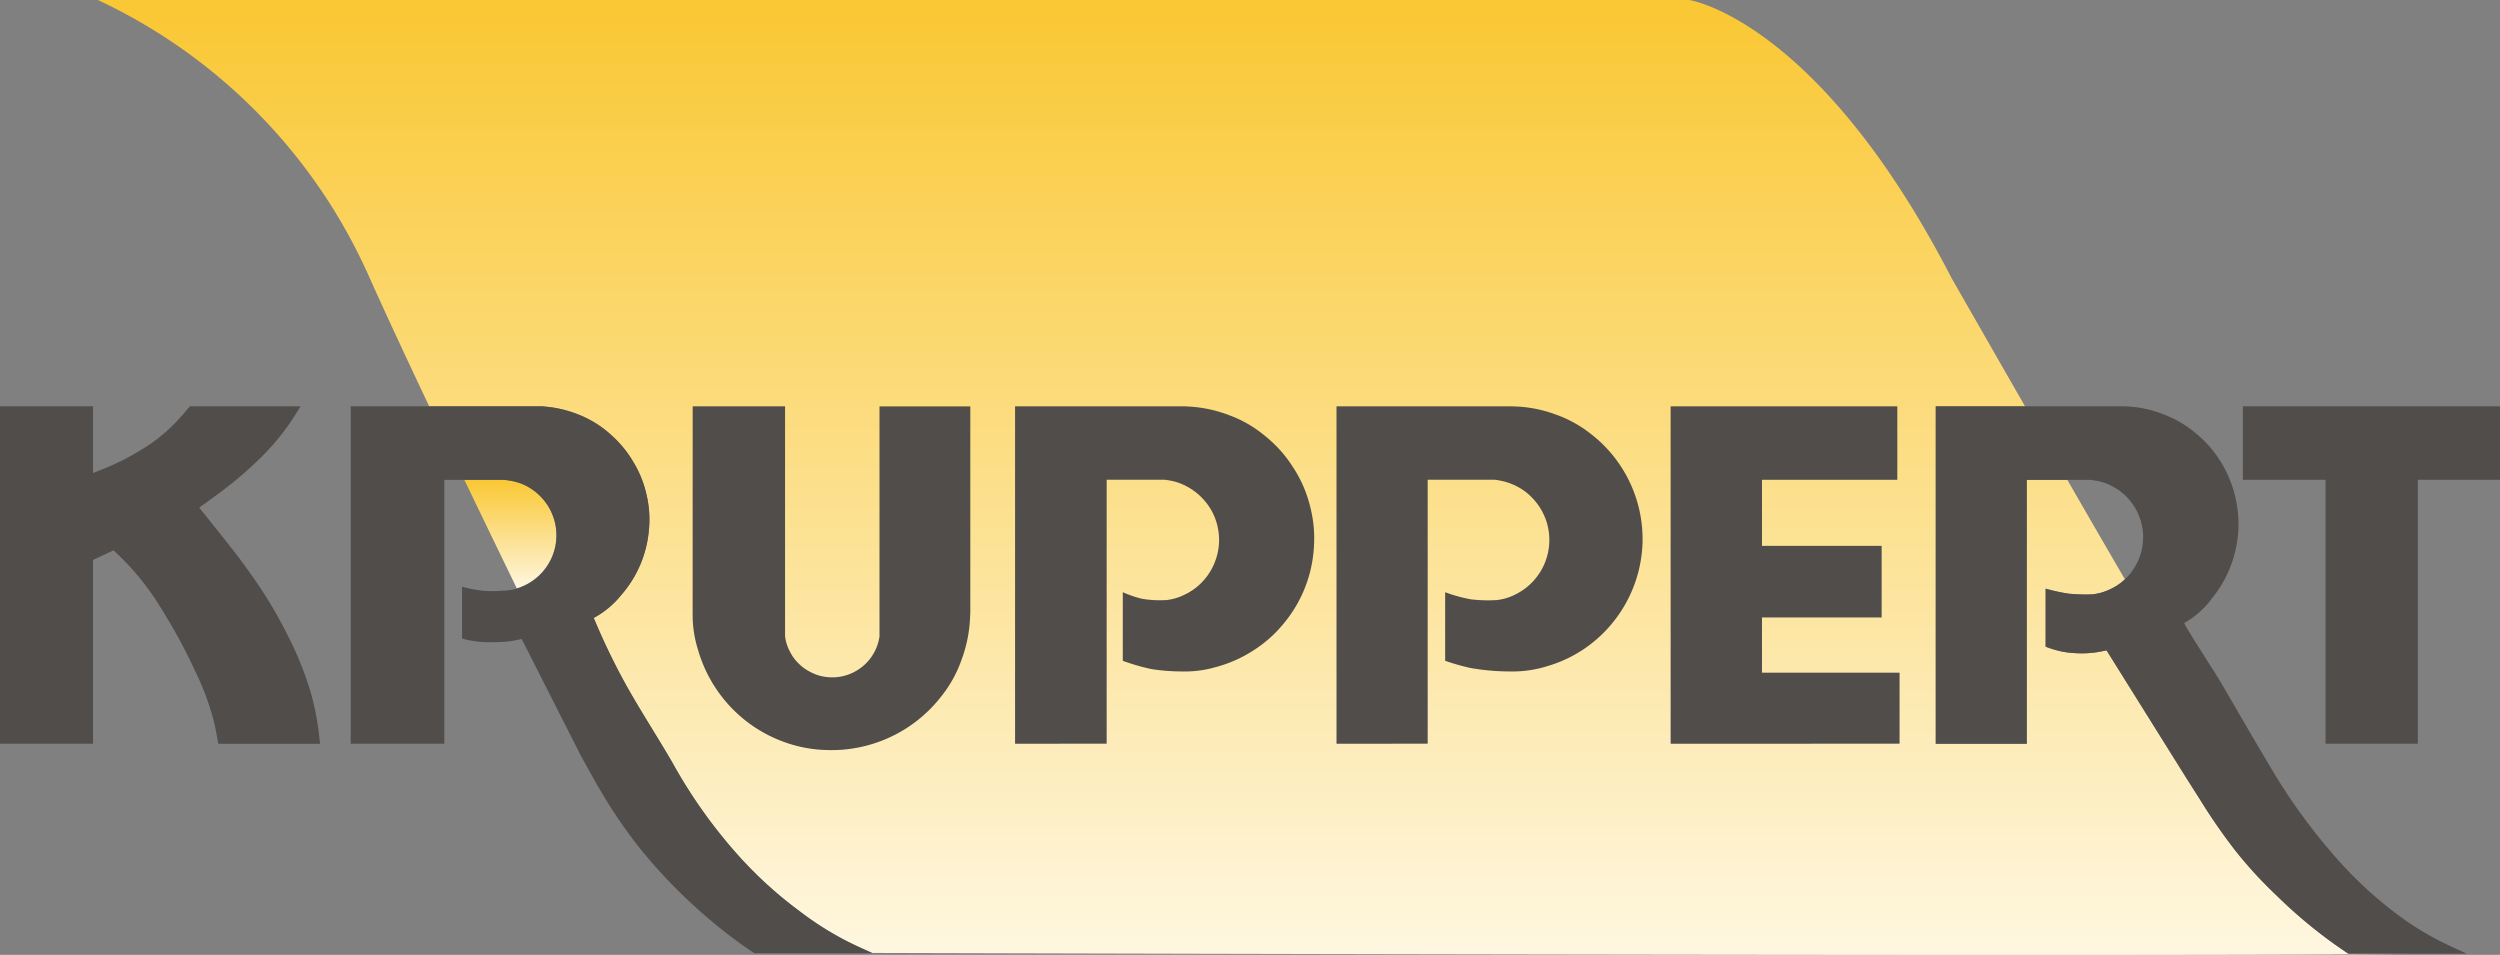
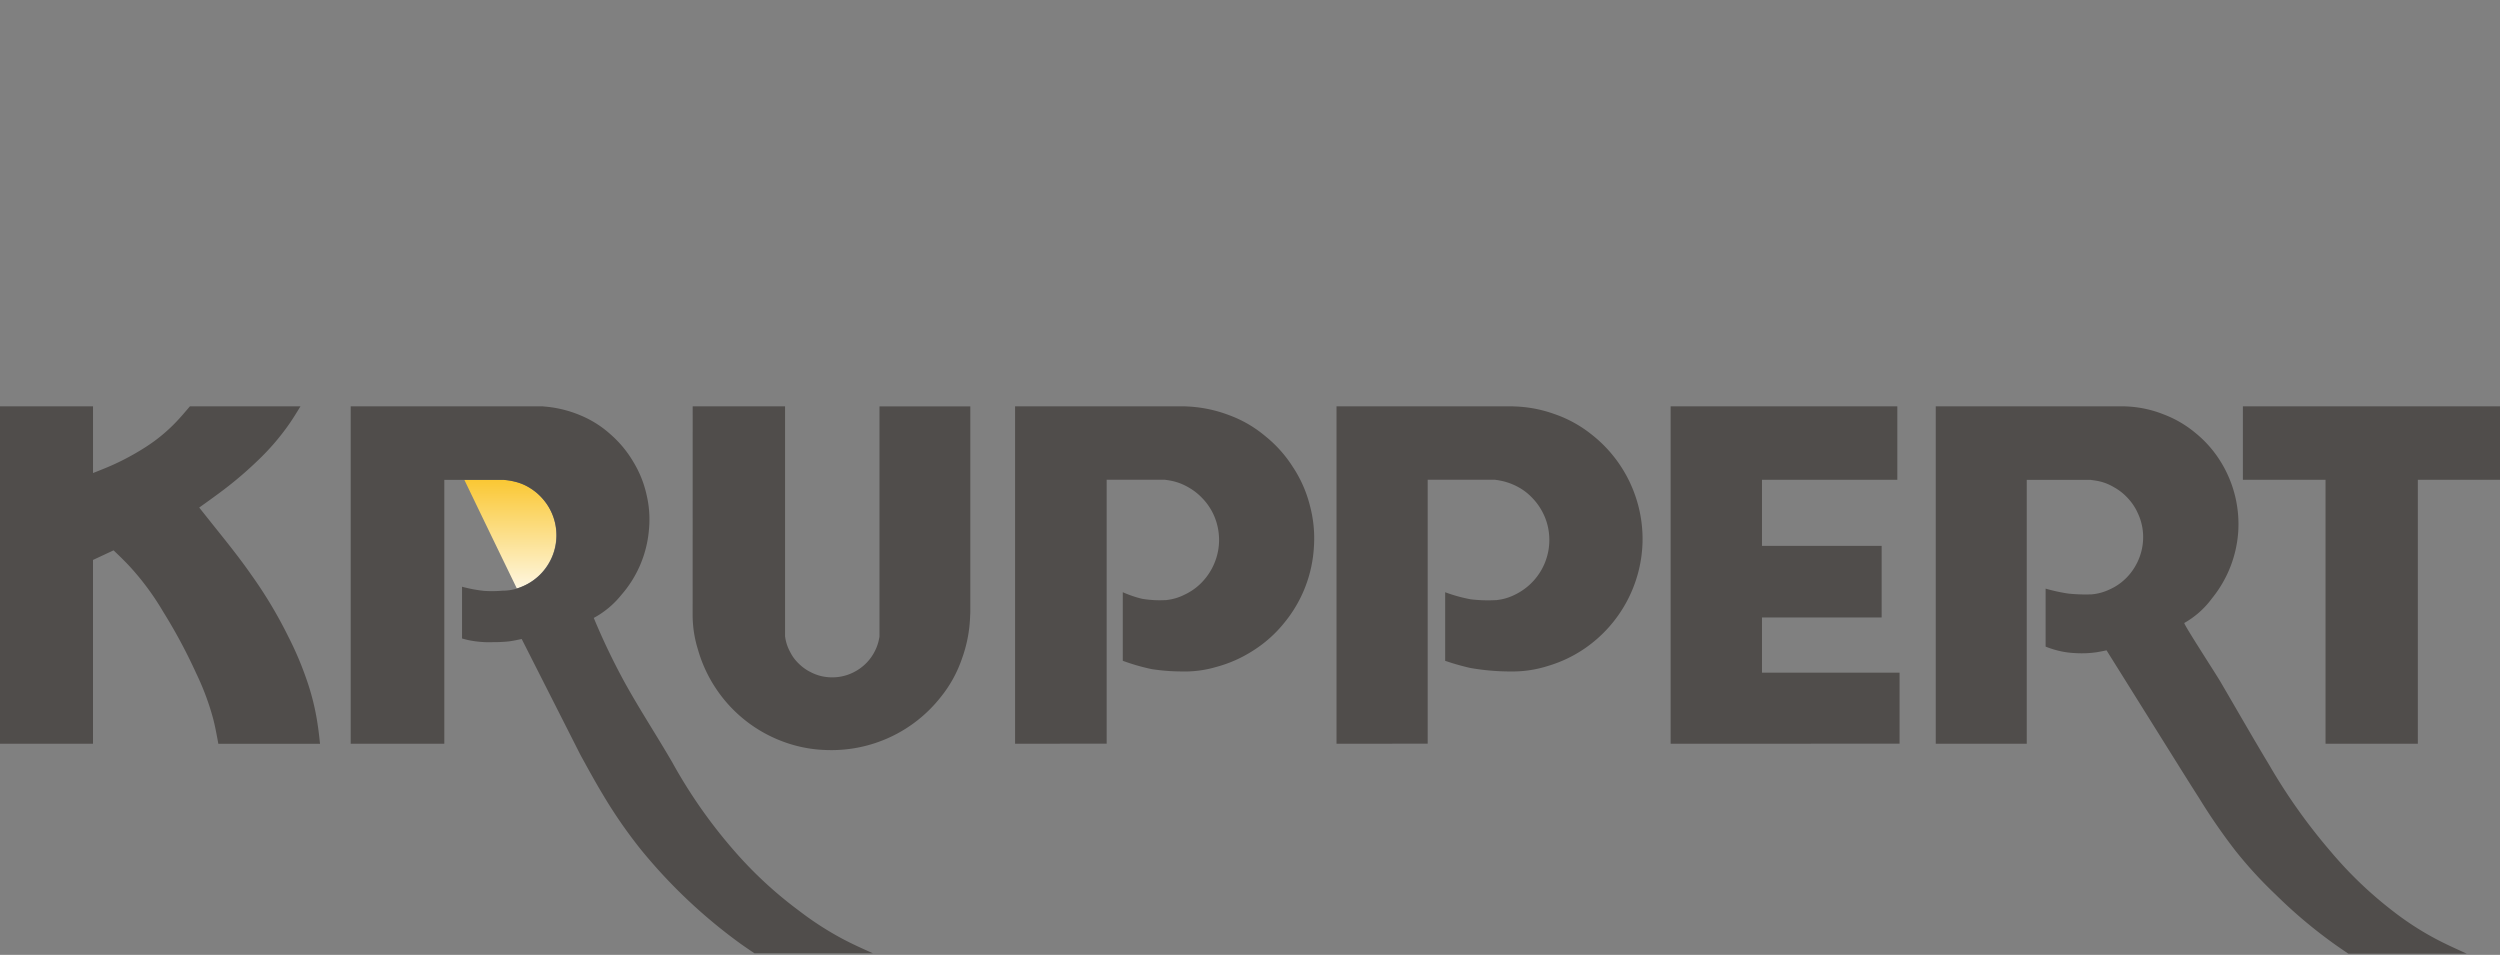
<svg xmlns="http://www.w3.org/2000/svg" width="161.892" height="61.836" viewBox="0 0 161.892 61.836">
  <rect x="0" y="0" width="161.892" height="61.836" fill="#808080" stroke="none" />
  <defs>
    <linearGradient id="linear-gradient" x1="0.5" y1="1" x2="0.5" gradientUnits="objectBoundingBox">
      <stop offset="0.01" stop-color="#fef6de" />
      <stop offset="0.99" stop-color="#fac835" />
    </linearGradient>
  </defs>
  <g id="Gruppe_1568" data-name="Gruppe 1568" transform="translate(-1192.826 -2631)">
    <g id="KRUPPERT" transform="translate(1192.826 2631)">
      <g id="Gruppe_1458" data-name="Gruppe 1458" transform="translate(6.337)">
-         <path id="Pfad_1218" data-name="Pfad 1218" d="M170.79,61.761c-.3-.2-.606-.41-.9-.618a31.493,31.493,0,0,1-3.8-3.2,27.313,27.313,0,0,1-2.617-2.855,38.328,38.328,0,0,1-2.319-3.356C160.572,50.824,160,49.91,159.43,49l-4.3-6.882c-.213.046-.428.089-.644.124a6.655,6.655,0,0,1-1.413.054,5.526,5.526,0,0,1-1.374-.239c-.173-.051-.343-.112-.514-.178l0-3.757a11.15,11.15,0,0,0,1.49.324,10.941,10.941,0,0,0,1.423.05c.039,0,.077,0,.116-.007a3.364,3.364,0,0,0,1.119-.316,3.5,3.5,0,0,0,.973-.644l.012-.013c-1.195-2.054-2.475-4.266-3.727-6.438h-2.63v17.09h-5.893V26.312h5.783c-2.686-4.678-4.756-8.3-4.756-8.3C136.436,1.226,128.1,0,128.1,0H25.052a35.821,35.821,0,0,1,17.5,17.774c1.036,2.319,2.408,5.27,3.957,8.538h7.328l.227.023A7.522,7.522,0,0,1,56.3,26.9a6.762,6.762,0,0,1,1.952,1.235,7.2,7.2,0,0,1,1.47,1.775,6.985,6.985,0,0,1,.861,2.145,6.908,6.908,0,0,1,.147,2.3,7.337,7.337,0,0,1-1.794,4.186,5.83,5.83,0,0,1-1.775,1.477,43.452,43.452,0,0,0,2.015,4.2c.946,1.713,2.091,3.464,3.075,5.162a32.716,32.716,0,0,0,4.056,5.775,26.3,26.3,0,0,0,4.145,3.823A20.209,20.209,0,0,0,73.264,60.8c.624.333,1.267.622,1.911.909,16.4.046,87.6.233,99.827.055Z" transform="translate(-25.052 0)" fill="url(#linear-gradient)" />
        <path id="Pfad_1219" data-name="Pfad 1219" d="M124.557,125.078a3.455,3.455,0,0,0-.582-.961,3.559,3.559,0,0,0-.849-.74,3.259,3.259,0,0,0-1.034-.432,3.9,3.9,0,0,0-.6-.1l-.1-.012h-2.535c1.106,2.3,2.256,4.676,3.4,7.035a3.078,3.078,0,0,0,.32-.114,3.606,3.606,0,0,0,1.979-4.68Z" transform="translate(-95.126 -91.764)" fill="url(#linear-gradient)" />
      </g>
      <path id="Pfad_1220" data-name="Pfad 1220" d="M3.821,116.991Z" transform="translate(-2.855 -87.397)" fill="none" stroke="#000" stroke-width="2" />
      <path id="Pfad_1221" data-name="Pfad 1221" d="M0,125.868V104.017H6.024v4.321c.2-.077.39-.154.583-.232A16.145,16.145,0,0,0,9.4,106.676a10.636,10.636,0,0,0,2-1.639c.312-.324.6-.671.9-1.019h7.158c-.243.4-.486.795-.749,1.173a15.471,15.471,0,0,1-2.041,2.361,24.407,24.407,0,0,1-2.493,2.1c-.421.313-.849.617-1.274.922l.949,1.192c.826,1.03,1.652,2.056,2.408,3.141a28.7,28.7,0,0,1,2.408,4.016,21.336,21.336,0,0,1,1.185,2.781,15.627,15.627,0,0,1,.733,3.017c.058.382.1.768.139,1.15H14.139c-.1-.548-.2-1.1-.34-1.64a16.961,16.961,0,0,0-1.092-2.92,34.9,34.9,0,0,0-2.146-4,17.258,17.258,0,0,0-2.115-2.874c-.347-.378-.718-.737-1.092-1.092l-1.332.621v11.9Zm22.71,0V104.017H35.12l.227.023a7.522,7.522,0,0,1,2.242.563,6.762,6.762,0,0,1,1.952,1.235,7.2,7.2,0,0,1,1.47,1.775,6.985,6.985,0,0,1,.861,2.145,6.908,6.908,0,0,1,.147,2.3,7.336,7.336,0,0,1-1.794,4.186,5.83,5.83,0,0,1-1.775,1.477,43.452,43.452,0,0,0,2.015,4.2c.946,1.713,2.091,3.464,3.075,5.162a32.715,32.715,0,0,0,4.056,5.775,26.3,26.3,0,0,0,4.145,3.823,20.208,20.208,0,0,0,2.809,1.817c.644.343,1.308.64,1.972.937H48.854c-.3-.2-.606-.409-.9-.617a34.161,34.161,0,0,1-6.414-6.05,31.025,31.025,0,0,1-2.52-3.642c-.5-.829-.961-1.678-1.428-2.526l-3.809-7.515c-.274.058-.548.12-.822.155a9.494,9.494,0,0,1-1.045.05,6.633,6.633,0,0,1-1.54-.123c-.151-.031-.305-.073-.456-.116V115.7a9.183,9.183,0,0,0,1.428.27,8.257,8.257,0,0,0,1.239-.016c.038,0,.073,0,.112,0a3.211,3.211,0,0,0,1.092-.251,3.584,3.584,0,0,0,1.4-5.64,3.559,3.559,0,0,0-.849-.74,3.26,3.26,0,0,0-1.034-.432,3.893,3.893,0,0,0-.6-.1l-.1-.012H28.772v17.09Zm22.146-21.851h5.982v14.9a.73.73,0,0,1,.015.1,2.9,2.9,0,0,0,.316.914,2.769,2.769,0,0,0,.579.771,2.948,2.948,0,0,0,.795.552,2.858,2.858,0,0,0,.922.286,3.058,3.058,0,0,0,.973-.019,3.007,3.007,0,0,0,.907-.316,3.059,3.059,0,0,0,1.327-1.374,2.968,2.968,0,0,0,.266-.821.705.705,0,0,0,.015-.089v-14.9h5.881v13.3c0,.1-.007.189-.012.286a8.893,8.893,0,0,1-.533,2.763,8.093,8.093,0,0,1-1.358,2.461,9,9,0,0,1-7.4,3.445,8.653,8.653,0,0,1-2.763-.524,8.941,8.941,0,0,1-4.38-3.422A8.93,8.93,0,0,1,45.2,119.78a7.538,7.538,0,0,1-.347-2.2c0-.085,0-.17,0-.259Zm20.877,21.851V104.017H76.711c.089.007.178.011.27.015a8.673,8.673,0,0,1,2.624.563,7.778,7.778,0,0,1,2.327,1.351,8.179,8.179,0,0,1,1.79,2,8.077,8.077,0,0,1,1.092,2.458,8.192,8.192,0,0,1,.274,2.669,8.482,8.482,0,0,1-1.914,4.953,8.187,8.187,0,0,1-2,1.794,8.452,8.452,0,0,1-2.458,1.088,7.082,7.082,0,0,1-1.767.278c-.081,0-.162,0-.243,0a12.928,12.928,0,0,1-2.127-.15,13.264,13.264,0,0,1-1.871-.54v-4.441a7.2,7.2,0,0,0,1.254.428,6.961,6.961,0,0,0,1.478.085c.043,0,.081,0,.124-.008a3.435,3.435,0,0,0,1.173-.359,3.77,3.77,0,0,0,1.007-.7,3.98,3.98,0,0,0,1.138-2.141,3.816,3.816,0,0,0,.024-1.223,3.843,3.843,0,0,0-1.058-2.18,3.839,3.839,0,0,0-.976-.741,3.539,3.539,0,0,0-1.158-.4c-.054-.012-.112-.019-.166-.027-.034,0-.073-.012-.108-.016H71.664v17.09Zm20.815,0V104.017h11.2c.088,0,.177,0,.271.007a8.361,8.361,0,0,1,2.639.494,7.958,7.958,0,0,1,2.358,1.285,8.607,8.607,0,0,1,3.349,7.04,8.635,8.635,0,0,1-3.727,6.844,8.454,8.454,0,0,1-2.432,1.154,7.47,7.47,0,0,1-2.215.347c-.081,0-.162,0-.243,0a15.019,15.019,0,0,1-2.535-.227,15.643,15.643,0,0,1-1.629-.463v-4.441a9.874,9.874,0,0,0,1.66.459,9.347,9.347,0,0,0,1.578.054c.043,0,.081,0,.124-.008a3.416,3.416,0,0,0,1.173-.355,3.932,3.932,0,0,0,2.176-4.062,3.781,3.781,0,0,0-.355-1.173,3.867,3.867,0,0,0-.7-1.007,3.636,3.636,0,0,0-.976-.745,4.016,4.016,0,0,0-1.158-.4c-.058-.012-.12-.023-.178-.03-.035,0-.069-.012-.108-.016H92.452v17.09Zm21.637,0V104.017h14.679v4.76H114.1v4.278h7.749v4.637H114.1v3.572h8.91v4.6Zm28.228-6.049c-.213.046-.428.089-.644.124a6.656,6.656,0,0,1-1.413.054,5.527,5.527,0,0,1-1.374-.239c-.173-.051-.343-.112-.514-.178l0-3.757a11.151,11.151,0,0,0,1.49.324,10.94,10.94,0,0,0,1.423.05c.039,0,.077,0,.116-.007a3.364,3.364,0,0,0,1.119-.316,3.5,3.5,0,0,0,.973-.644,3.637,3.637,0,0,0,.718-.919,3.73,3.73,0,0,0,.451-2.26,3.631,3.631,0,0,0-.321-1.115,3.473,3.473,0,0,0-.648-.972,3.512,3.512,0,0,0-.915-.718,3.221,3.221,0,0,0-1.092-.405c-.1-.019-.2-.031-.3-.046-.035,0-.069-.012-.1-.016h-4.136v17.09h-5.893V104.017h12.186l.235.011a7.318,7.318,0,0,1,2.328.509,7.181,7.181,0,0,1,2.061,1.2,7.366,7.366,0,0,1,1.589,1.782,7.692,7.692,0,0,1,1.193,4.556,7.669,7.669,0,0,1-1.71,4.386,5.7,5.7,0,0,1-1.786,1.586c-.079.041,2.1,3.384,2.35,3.824,1.023,1.747,2.1,3.633,3.149,5.373a37.293,37.293,0,0,0,3.977,5.6,25.846,25.846,0,0,0,4.033,3.862,19.052,19.052,0,0,0,2.809,1.817c.645.34,1.309.637,1.971.938h-7.667c-.3-.2-.606-.41-.9-.618a31.5,31.5,0,0,1-3.8-3.2,27.315,27.315,0,0,1-2.617-2.855,38.328,38.328,0,0,1-2.319-3.356c-.582-.911-1.154-1.825-1.725-2.739Zm14.181,6.049v-17.09h-5.352v-4.76h16.651v4.76h-5.321v17.09Z" transform="translate(0 -77.706)" fill="#504d4b" />
    </g>
    <path id="Pfad_1526" data-name="Pfad 1526" d="M3.821,116.991Z" transform="translate(1189.971 2543.604)" fill="none" stroke="#000" stroke-width="2" />
  </g>
</svg>